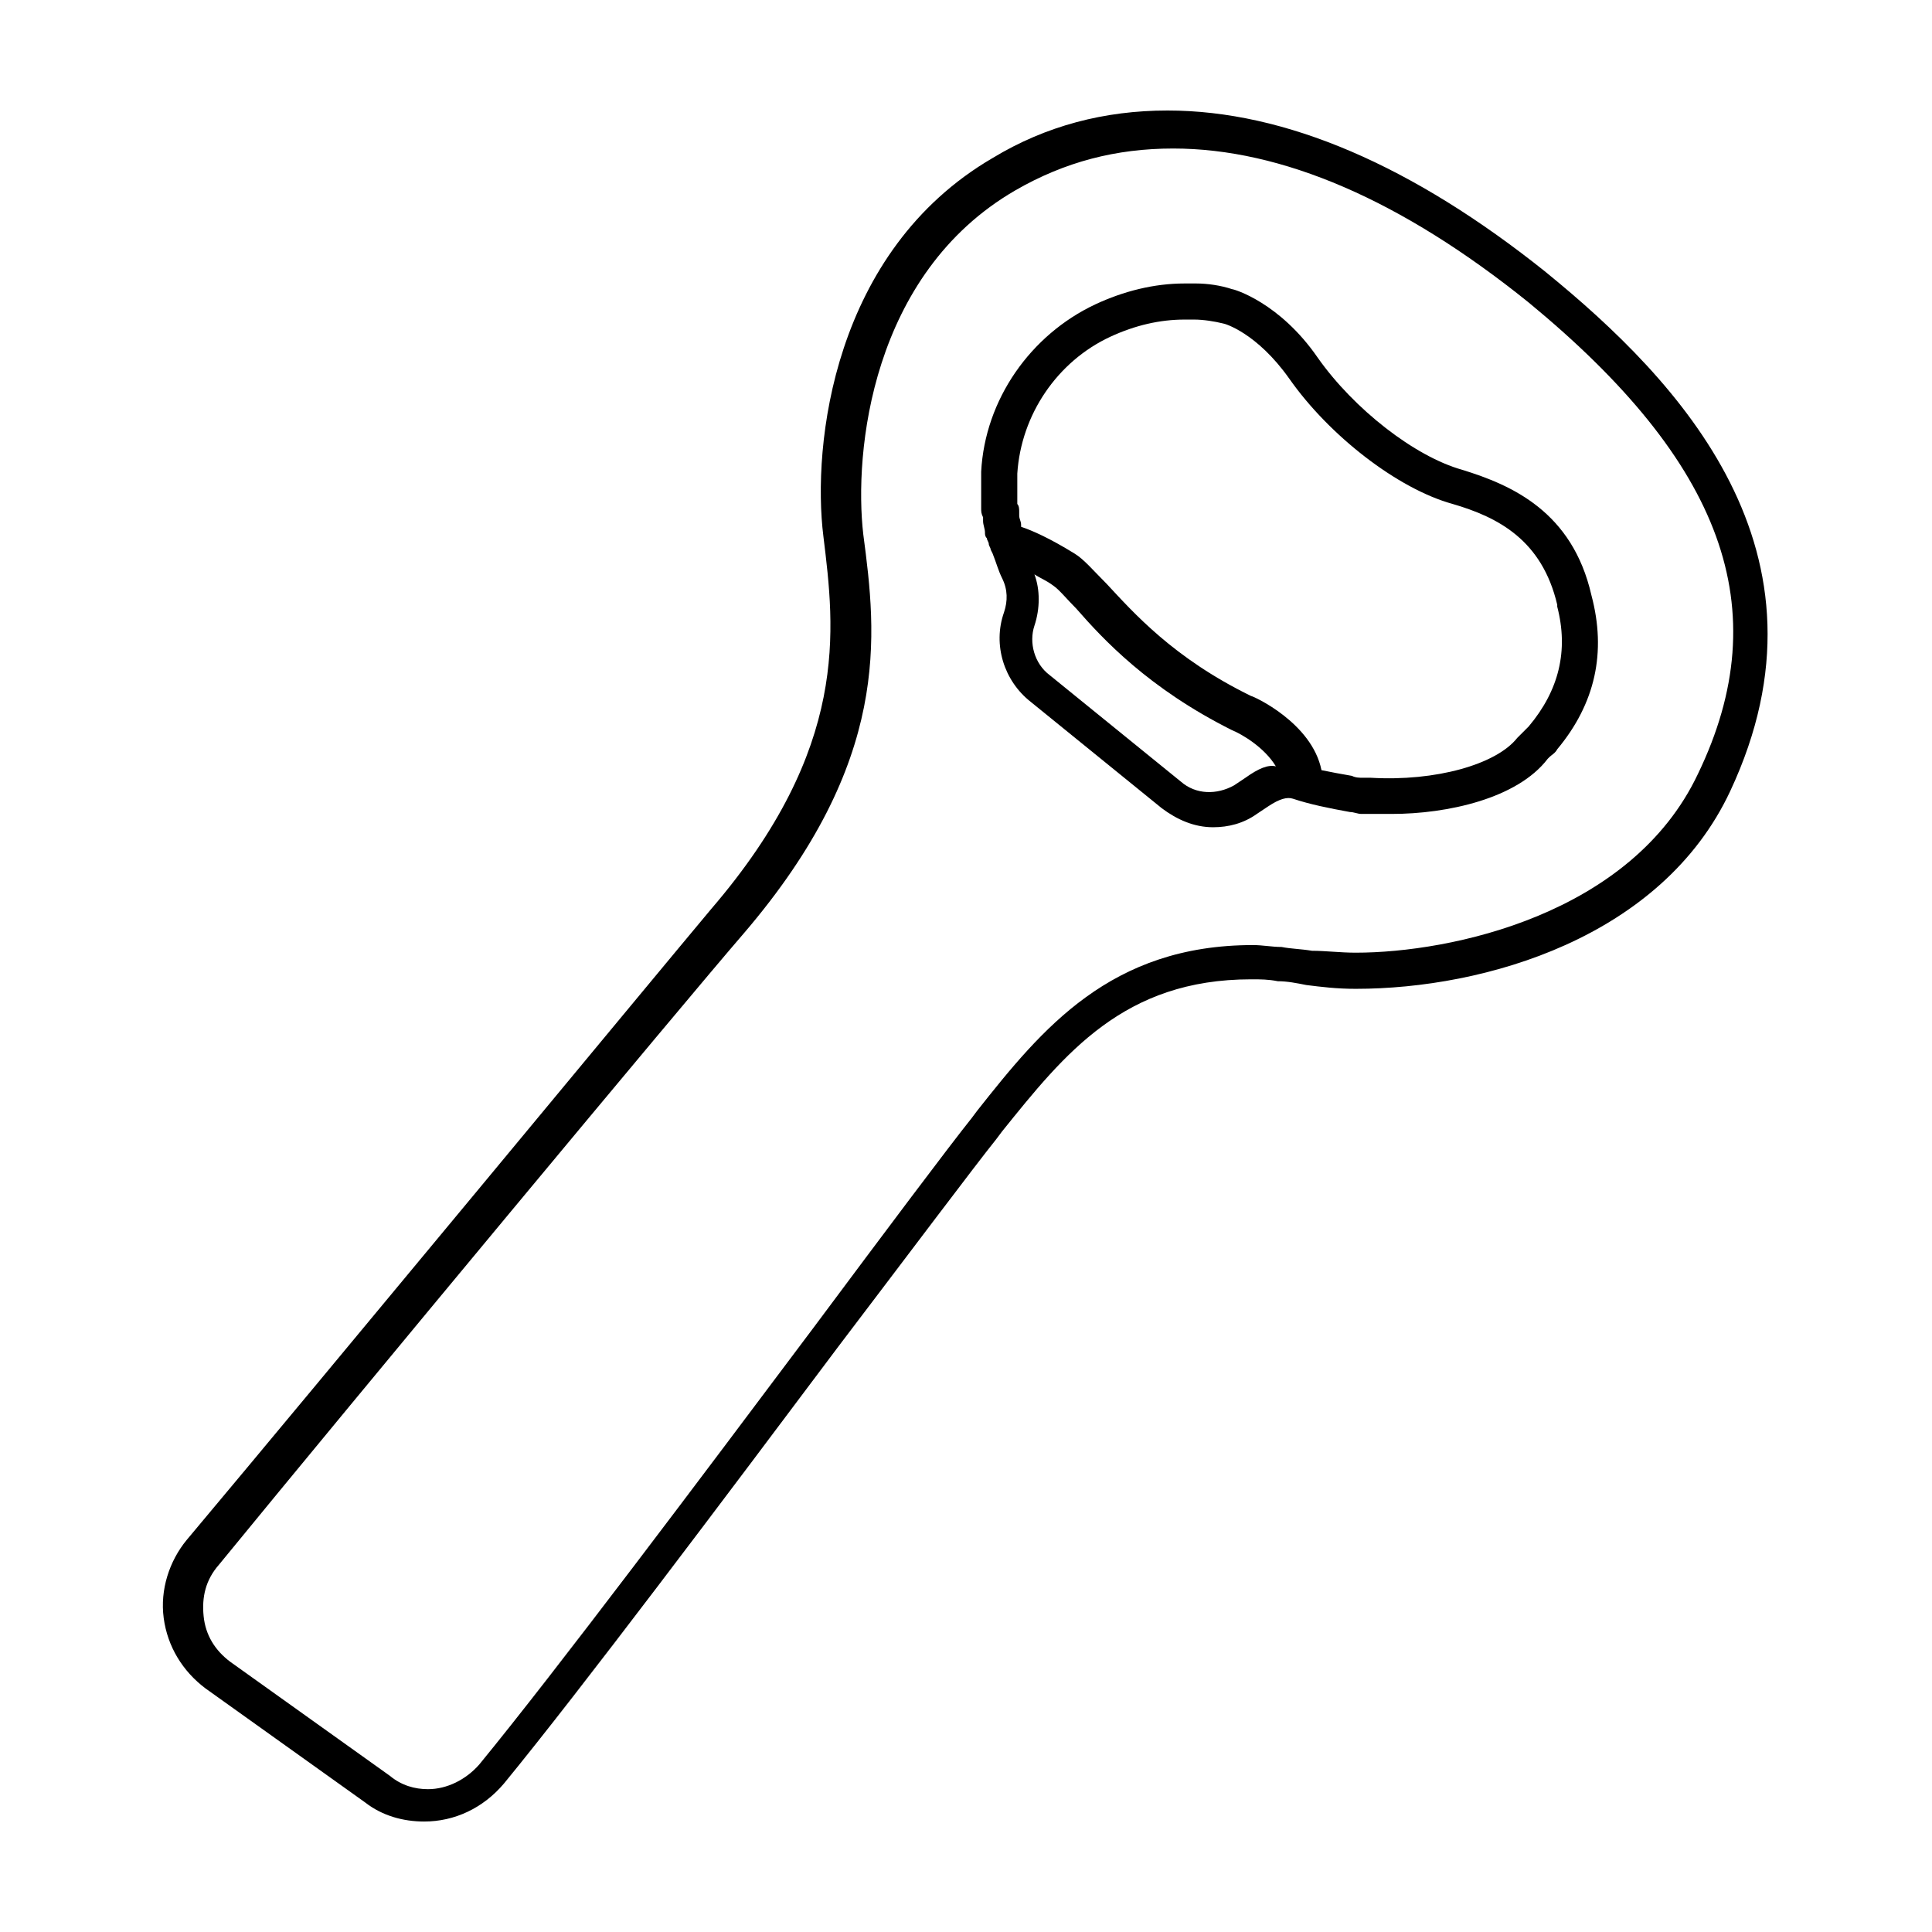
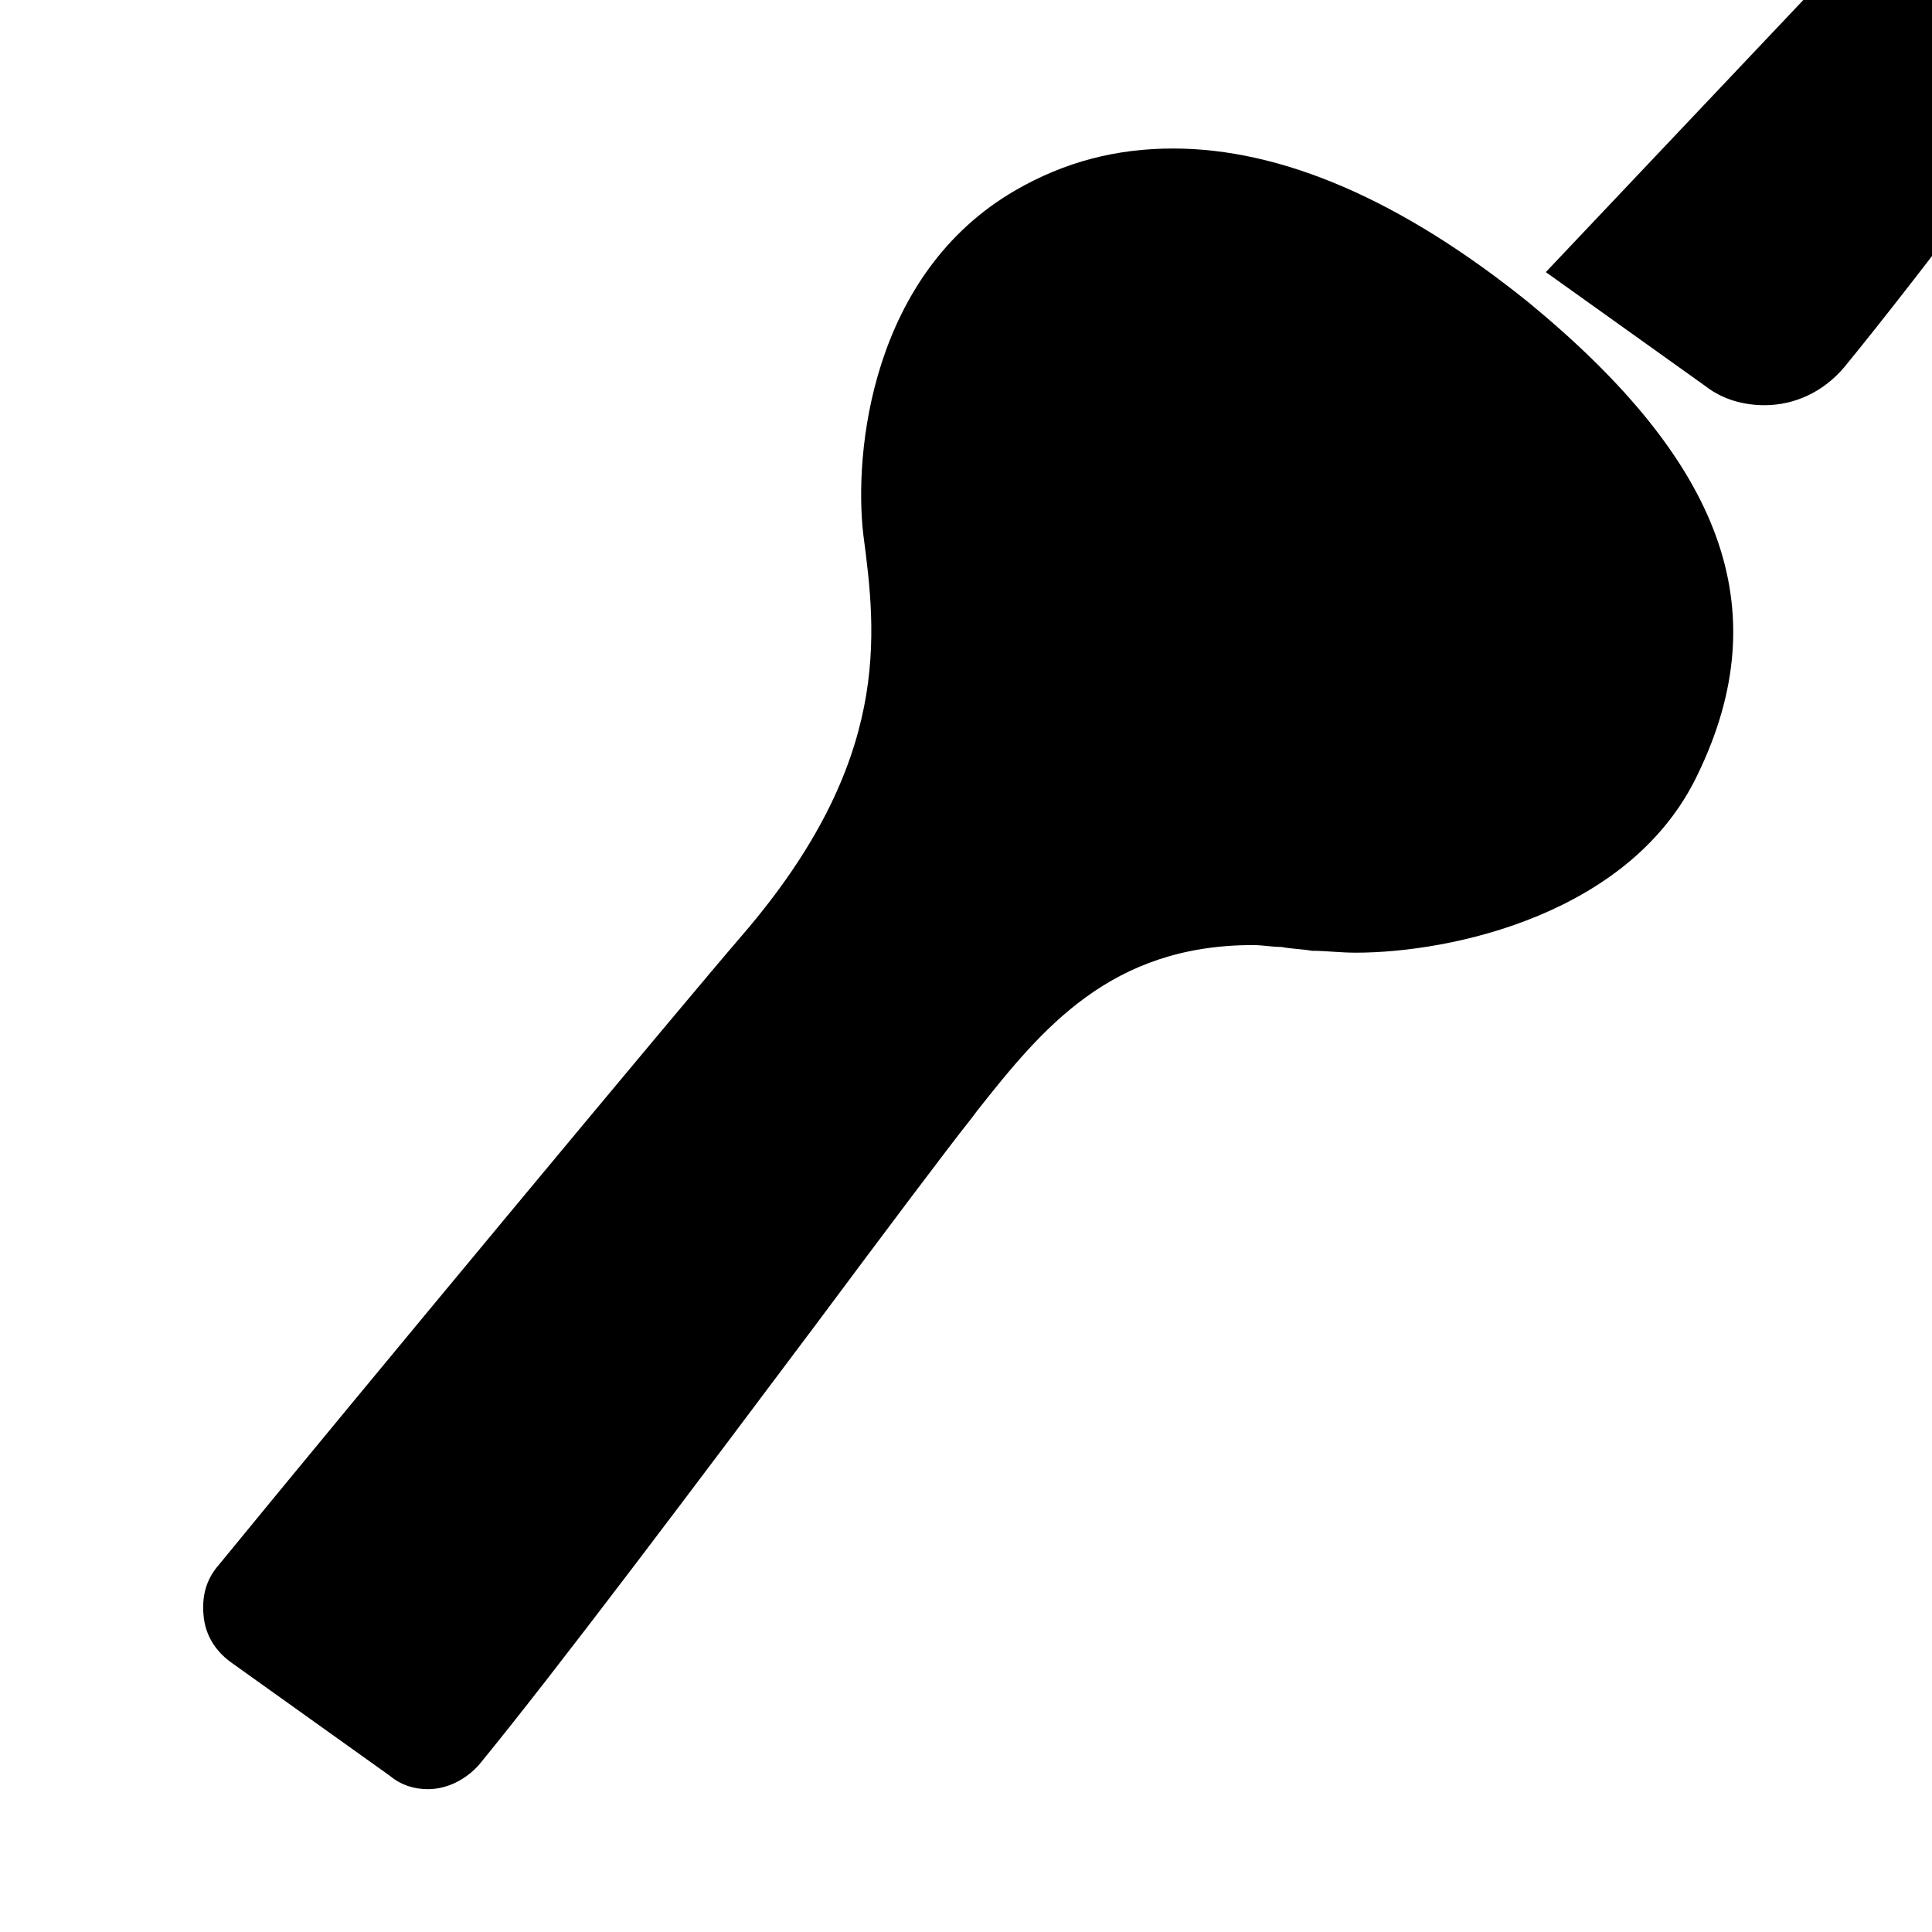
<svg xmlns="http://www.w3.org/2000/svg" fill="#000000" width="800px" height="800px" version="1.1" viewBox="144 144 512 512">
  <g>
-     <path d="m531.49 268.5c-12.594-3.527-28.719-16.121-38.289-29.727-10.078-14.609-22.168-18.137-22.672-18.137-3.023-1.008-6.551-1.512-9.574-1.512h-3.023c-8.062 0-16.121 2.016-23.68 5.543-17.129 8.062-29.223 25.191-30.23 44.336v0.504 3.527 1.512 2.519 1.512c0 1.008 0 1.512 0.504 2.519v1.008c0 1.008 0.504 2.016 0.504 3.023 0 0.504 0 1.008 0.504 1.512 0 0.504 0.504 1.008 0.504 1.512s0.504 1.008 0.504 1.512l0.504 1.008c1.008 2.519 1.512 4.535 2.519 6.551 1.512 3.023 1.512 6.047 0.504 9.07-3.023 8.566 0 18.137 7.055 23.68l34.762 28.215c4.031 3.023 8.566 5.039 13.602 5.039 4.031 0 8.062-1.008 11.586-3.527l3.023-2.016c3.023-2.016 5.039-2.519 6.551-2.016 4.535 1.512 9.574 2.519 15.113 3.527 1.008 0 2.016 0.504 3.023 0.504h2.519 5.543c14.609 0 33.25-4.031 41.312-14.609l0.504-0.504c0.504-0.504 1.512-1.008 2.016-2.016 10.078-12.09 13.098-25.695 9.07-40.809-5.035-22.176-21.156-29.23-34.258-33.262zm-57.434 81.617-3.023 2.016c-4.535 2.519-10.078 2.519-14.105-1.008l-34.762-28.215c-4.031-3.023-5.543-8.566-4.031-13.098 1.512-4.535 1.512-9.574 0-13.602 1.512 1.008 3.023 1.512 5.039 3.023 1.512 1.008 3.527 3.527 6.047 6.047 7.055 8.062 19.145 21.16 41.312 32.242 2.519 1.008 8.566 4.535 11.586 9.574-2.016-0.508-4.535 0.5-8.062 3.019zm75.066-13.602s-0.504 0.504-0.504 0.504c-0.504 0.504-1.512 1.512-2.519 2.519-5.543 7.055-21.664 11.586-38.793 10.578h-2.016c-1.008 0-2.016 0-3.023-0.504-3.023-0.504-5.543-1.008-8.062-1.512-2.519-12.594-18.137-19.648-18.641-19.648-20.656-10.078-31.234-22.168-38.289-29.727-3.527-3.527-6.047-6.551-8.566-8.062-6.551-4.031-11.082-6.047-14.105-7.055v-0.504c0-1.008-0.504-1.512-0.504-2.519v-1.008c0-0.504 0-1.512-0.504-2.016v-1.008-2.519-1.008-3.023-0.504c1.008-15.617 10.578-29.727 24.688-36.273 6.551-3.023 13.098-4.535 19.648-4.535h2.519c2.519 0 5.543 0.504 7.559 1.008 0.504 0 9.07 2.519 17.633 14.609 10.578 15.113 28.719 29.223 43.328 33.25 12.09 3.527 23.68 9.574 27.711 26.703v0.504c3.023 11.598 0.504 22.176-7.559 31.75z" />
-     <path d="m553.66 216.11c-35.266-28.215-69.023-42.824-100.26-42.824-16.625 0-32.242 4.031-46.352 12.594-42.32 24.688-47.863 76.074-44.84 100.26 3.023 24.688 7.055 55.922-29.727 98.746-15.613 18.641-102.27 123.43-139.05 167.27-4.535 5.543-7.055 13.098-6.047 20.656 1.008 7.559 5.039 14.105 11.082 18.641l42.32 30.23c4.535 3.527 10.078 5.039 15.617 5.039 8.062 0 15.617-3.527 21.16-10.078 20.656-25.191 58.441-75.57 88.672-115.88 19.145-25.191 35.77-47.359 41.816-54.914l1.512-2.016c16.625-20.656 32.242-40.305 66-40.305 2.519 0 4.535 0 7.055 0.504 2.519 0 5.039 0.504 7.559 1.008 4.031 0.504 8.062 1.008 13.098 1.008 34.258 0 81.113-13.602 99.25-52.395 29.723-63.484-13.605-108.83-48.871-137.54zm40.305 133c-17.633 37.281-65.496 47.359-90.688 47.359-4.031 0-8.062-0.504-11.586-0.504-3.023-0.504-5.543-0.504-8.062-1.008-2.519 0-5.039-0.504-7.559-0.504-37.785 0-55.922 22.168-73.051 43.832l-1.512 2.016c-6.047 7.559-22.672 29.727-41.816 55.418-30.23 40.305-68.016 90.688-88.672 115.88-3.527 4.031-8.566 6.551-13.602 6.551-3.527 0-7.055-1.008-10.078-3.527l-42.32-30.23c-4.031-3.023-6.551-7.055-7.055-12.09-0.504-5.039 0.504-9.574 4.031-13.602 36.273-44.336 122.93-148.62 139.05-167.27 39.297-45.848 35.266-79.098 31.738-105.8-2.519-21.664 2.016-69.023 40.305-91.191 13.098-7.559 26.703-11.082 41.816-11.082 28.719 0 60.457 13.602 94.211 40.809 51.398 42.32 66.008 81.113 44.848 124.95z" />
+     <path d="m553.66 216.11l42.32 30.23c4.535 3.527 10.078 5.039 15.617 5.039 8.062 0 15.617-3.527 21.16-10.078 20.656-25.191 58.441-75.57 88.672-115.88 19.145-25.191 35.77-47.359 41.816-54.914l1.512-2.016c16.625-20.656 32.242-40.305 66-40.305 2.519 0 4.535 0 7.055 0.504 2.519 0 5.039 0.504 7.559 1.008 4.031 0.504 8.062 1.008 13.098 1.008 34.258 0 81.113-13.602 99.25-52.395 29.723-63.484-13.605-108.83-48.871-137.54zm40.305 133c-17.633 37.281-65.496 47.359-90.688 47.359-4.031 0-8.062-0.504-11.586-0.504-3.023-0.504-5.543-0.504-8.062-1.008-2.519 0-5.039-0.504-7.559-0.504-37.785 0-55.922 22.168-73.051 43.832l-1.512 2.016c-6.047 7.559-22.672 29.727-41.816 55.418-30.23 40.305-68.016 90.688-88.672 115.88-3.527 4.031-8.566 6.551-13.602 6.551-3.527 0-7.055-1.008-10.078-3.527l-42.32-30.23c-4.031-3.023-6.551-7.055-7.055-12.09-0.504-5.039 0.504-9.574 4.031-13.602 36.273-44.336 122.93-148.62 139.05-167.27 39.297-45.848 35.266-79.098 31.738-105.8-2.519-21.664 2.016-69.023 40.305-91.191 13.098-7.559 26.703-11.082 41.816-11.082 28.719 0 60.457 13.602 94.211 40.809 51.398 42.32 66.008 81.113 44.848 124.95z" />
  </g>
</svg>